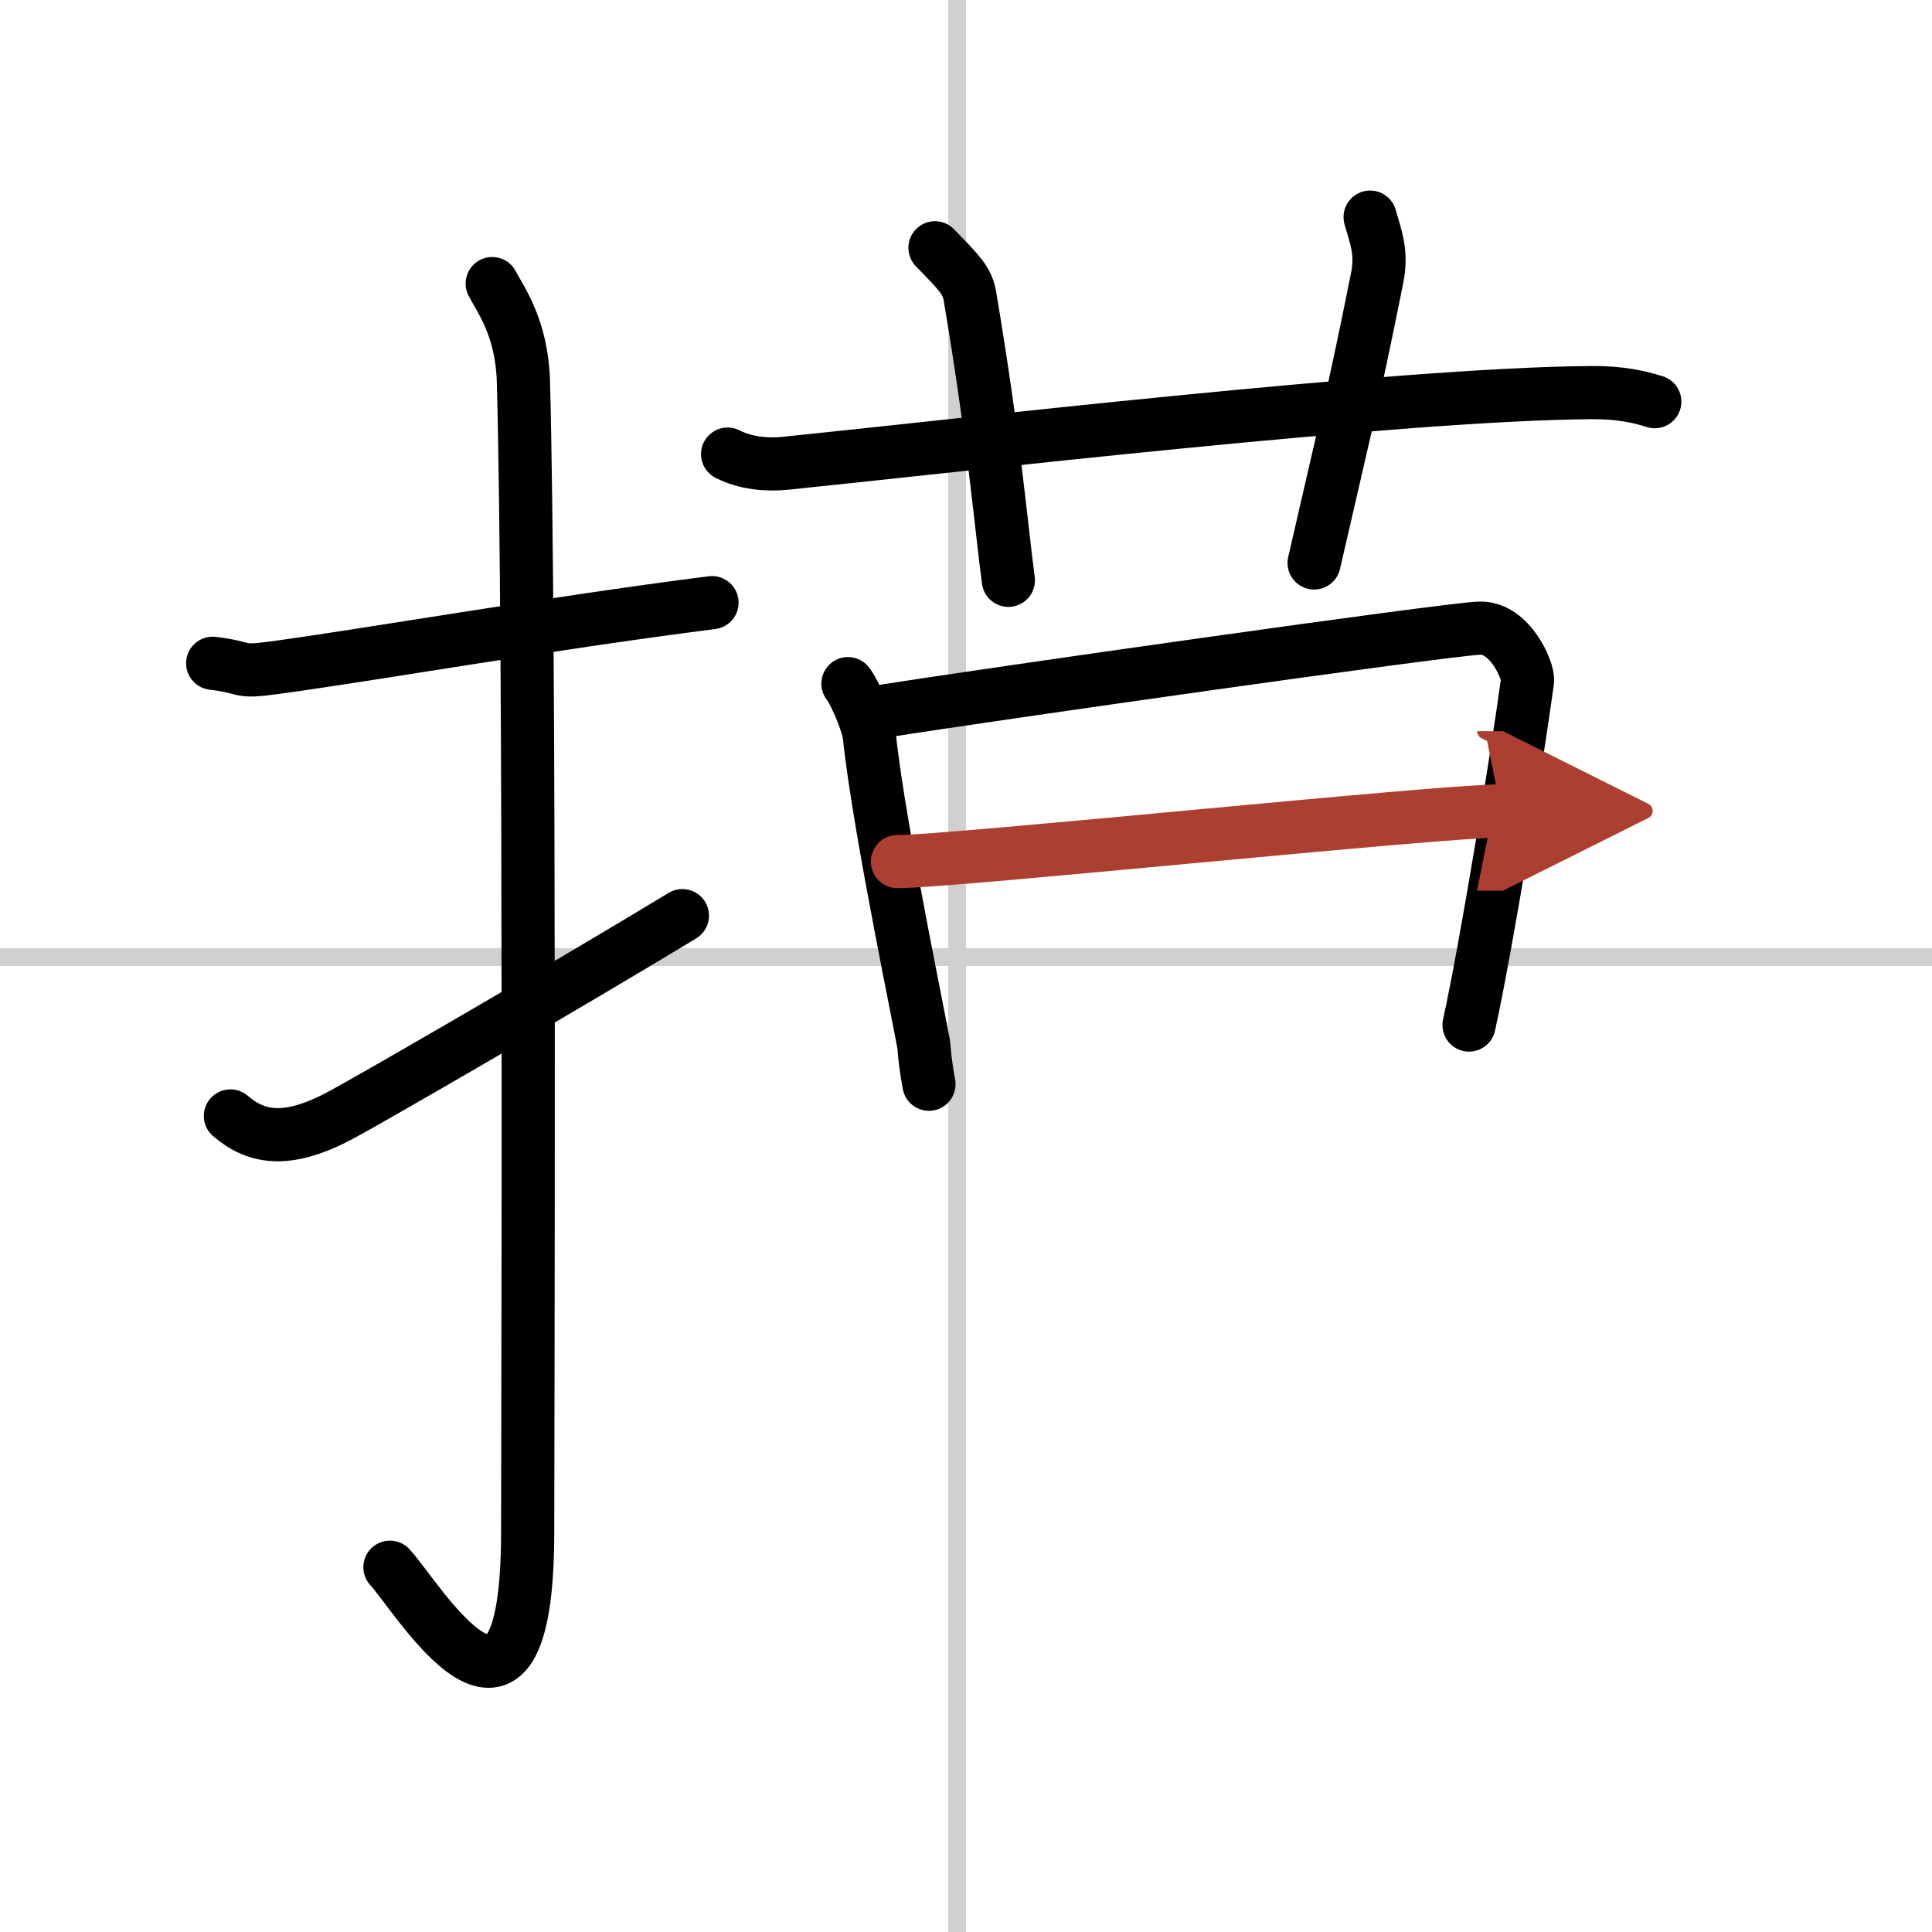
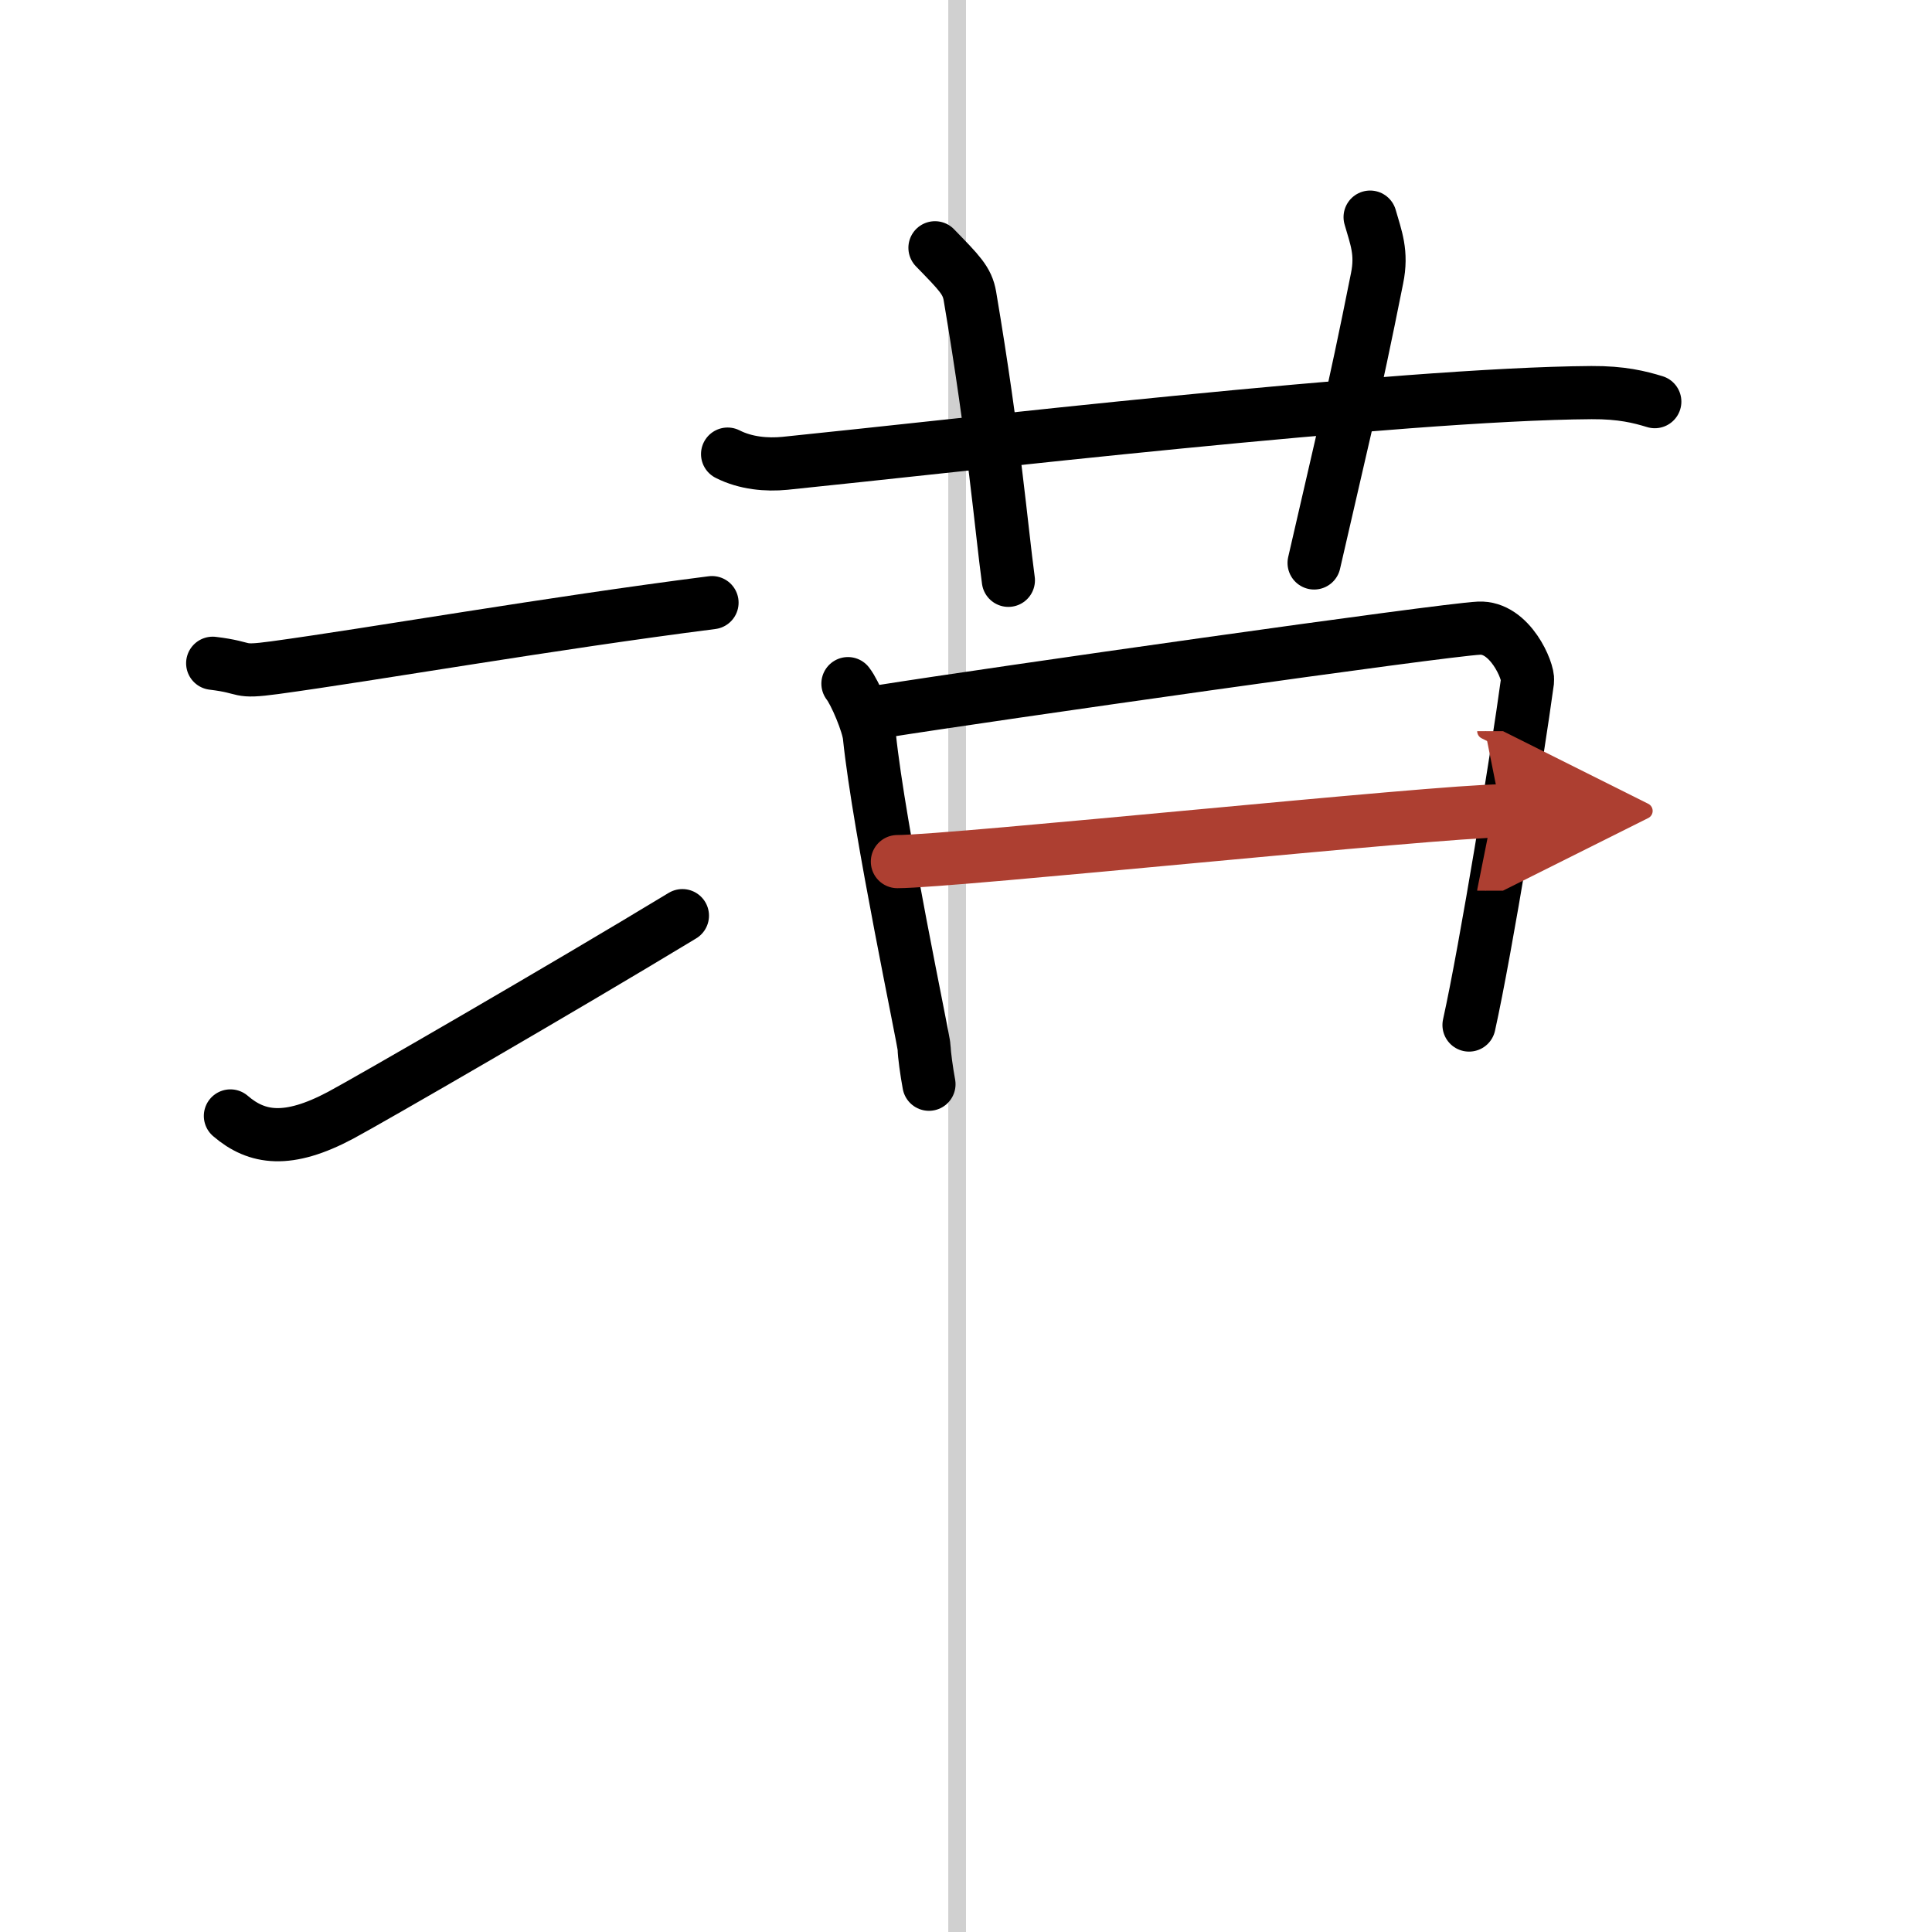
<svg xmlns="http://www.w3.org/2000/svg" width="400" height="400" viewBox="0 0 109 109">
  <defs>
    <marker id="a" markerWidth="4" orient="auto" refX="1" refY="5" viewBox="0 0 10 10">
      <polyline points="0 0 10 5 0 10 1 5" fill="#ad3f31" stroke="#ad3f31" />
    </marker>
  </defs>
  <g fill="none" stroke="#000" stroke-linecap="round" stroke-linejoin="round" stroke-width="3">
    <rect width="100%" height="100%" fill="#fff" stroke="#fff" />
    <line x1="54" x2="54" y2="109" stroke="#d0d0d0" stroke-width="1" />
-     <line x2="109" y1="54" y2="54" stroke="#d0d0d0" stroke-width="1" />
    <path d="M12,37.42c2.08,0.25,1.27,0.55,3.5,0.25C21,36.92,31,35.17,40.17,34" />
-     <path d="m27.77 16c0.48 0.92 1.67 2.49 1.76 5.52 0.4 14.55 0.24 59.94 0.24 64.9 0 14.25-6.32 3.53-7.77 2" />
    <path d="m13 62.96c1.5 1.29 3.25 1.54 6.22-0.04 1.61-0.86 12.45-7.12 19.28-11.26" />
    <path d="m41.05 25.62c1.02 0.52 2.21 0.62 3.23 0.52 9.38-0.95 34.69-3.92 45.51-3.99 1.7-0.01 2.72 0.25 3.57 0.51" />
    <path d="m52.75 13.98c1.38 1.42 1.82 1.85 1.97 2.72 1.38 8.16 1.77 13.08 2.17 16.04" />
    <path d="m77.3 12.25c0.33 1.16 0.69 2 0.39 3.46-1.38 6.92-1.97 9.13-3.55 16.05" />
    <path d="m47.84 38.57c0.41 0.52 1.14 2.27 1.21 2.97 0.55 5.28 3.09 17.23 3.09 17.58s0.14 1.35 0.27 2.05" />
    <path d="m49.73 40.14c6.18-0.98 31.62-4.6 33.71-4.7 1.75-0.09 2.81 2.43 2.74 2.97-0.57 4.21-2.34 15.09-3.3 19.42" />
    <path d="m50.63 48.61c3.11 0 30.54-2.86 34.06-2.86" marker-end="url(#a)" stroke="#ad3f31" />
  </g>
</svg>